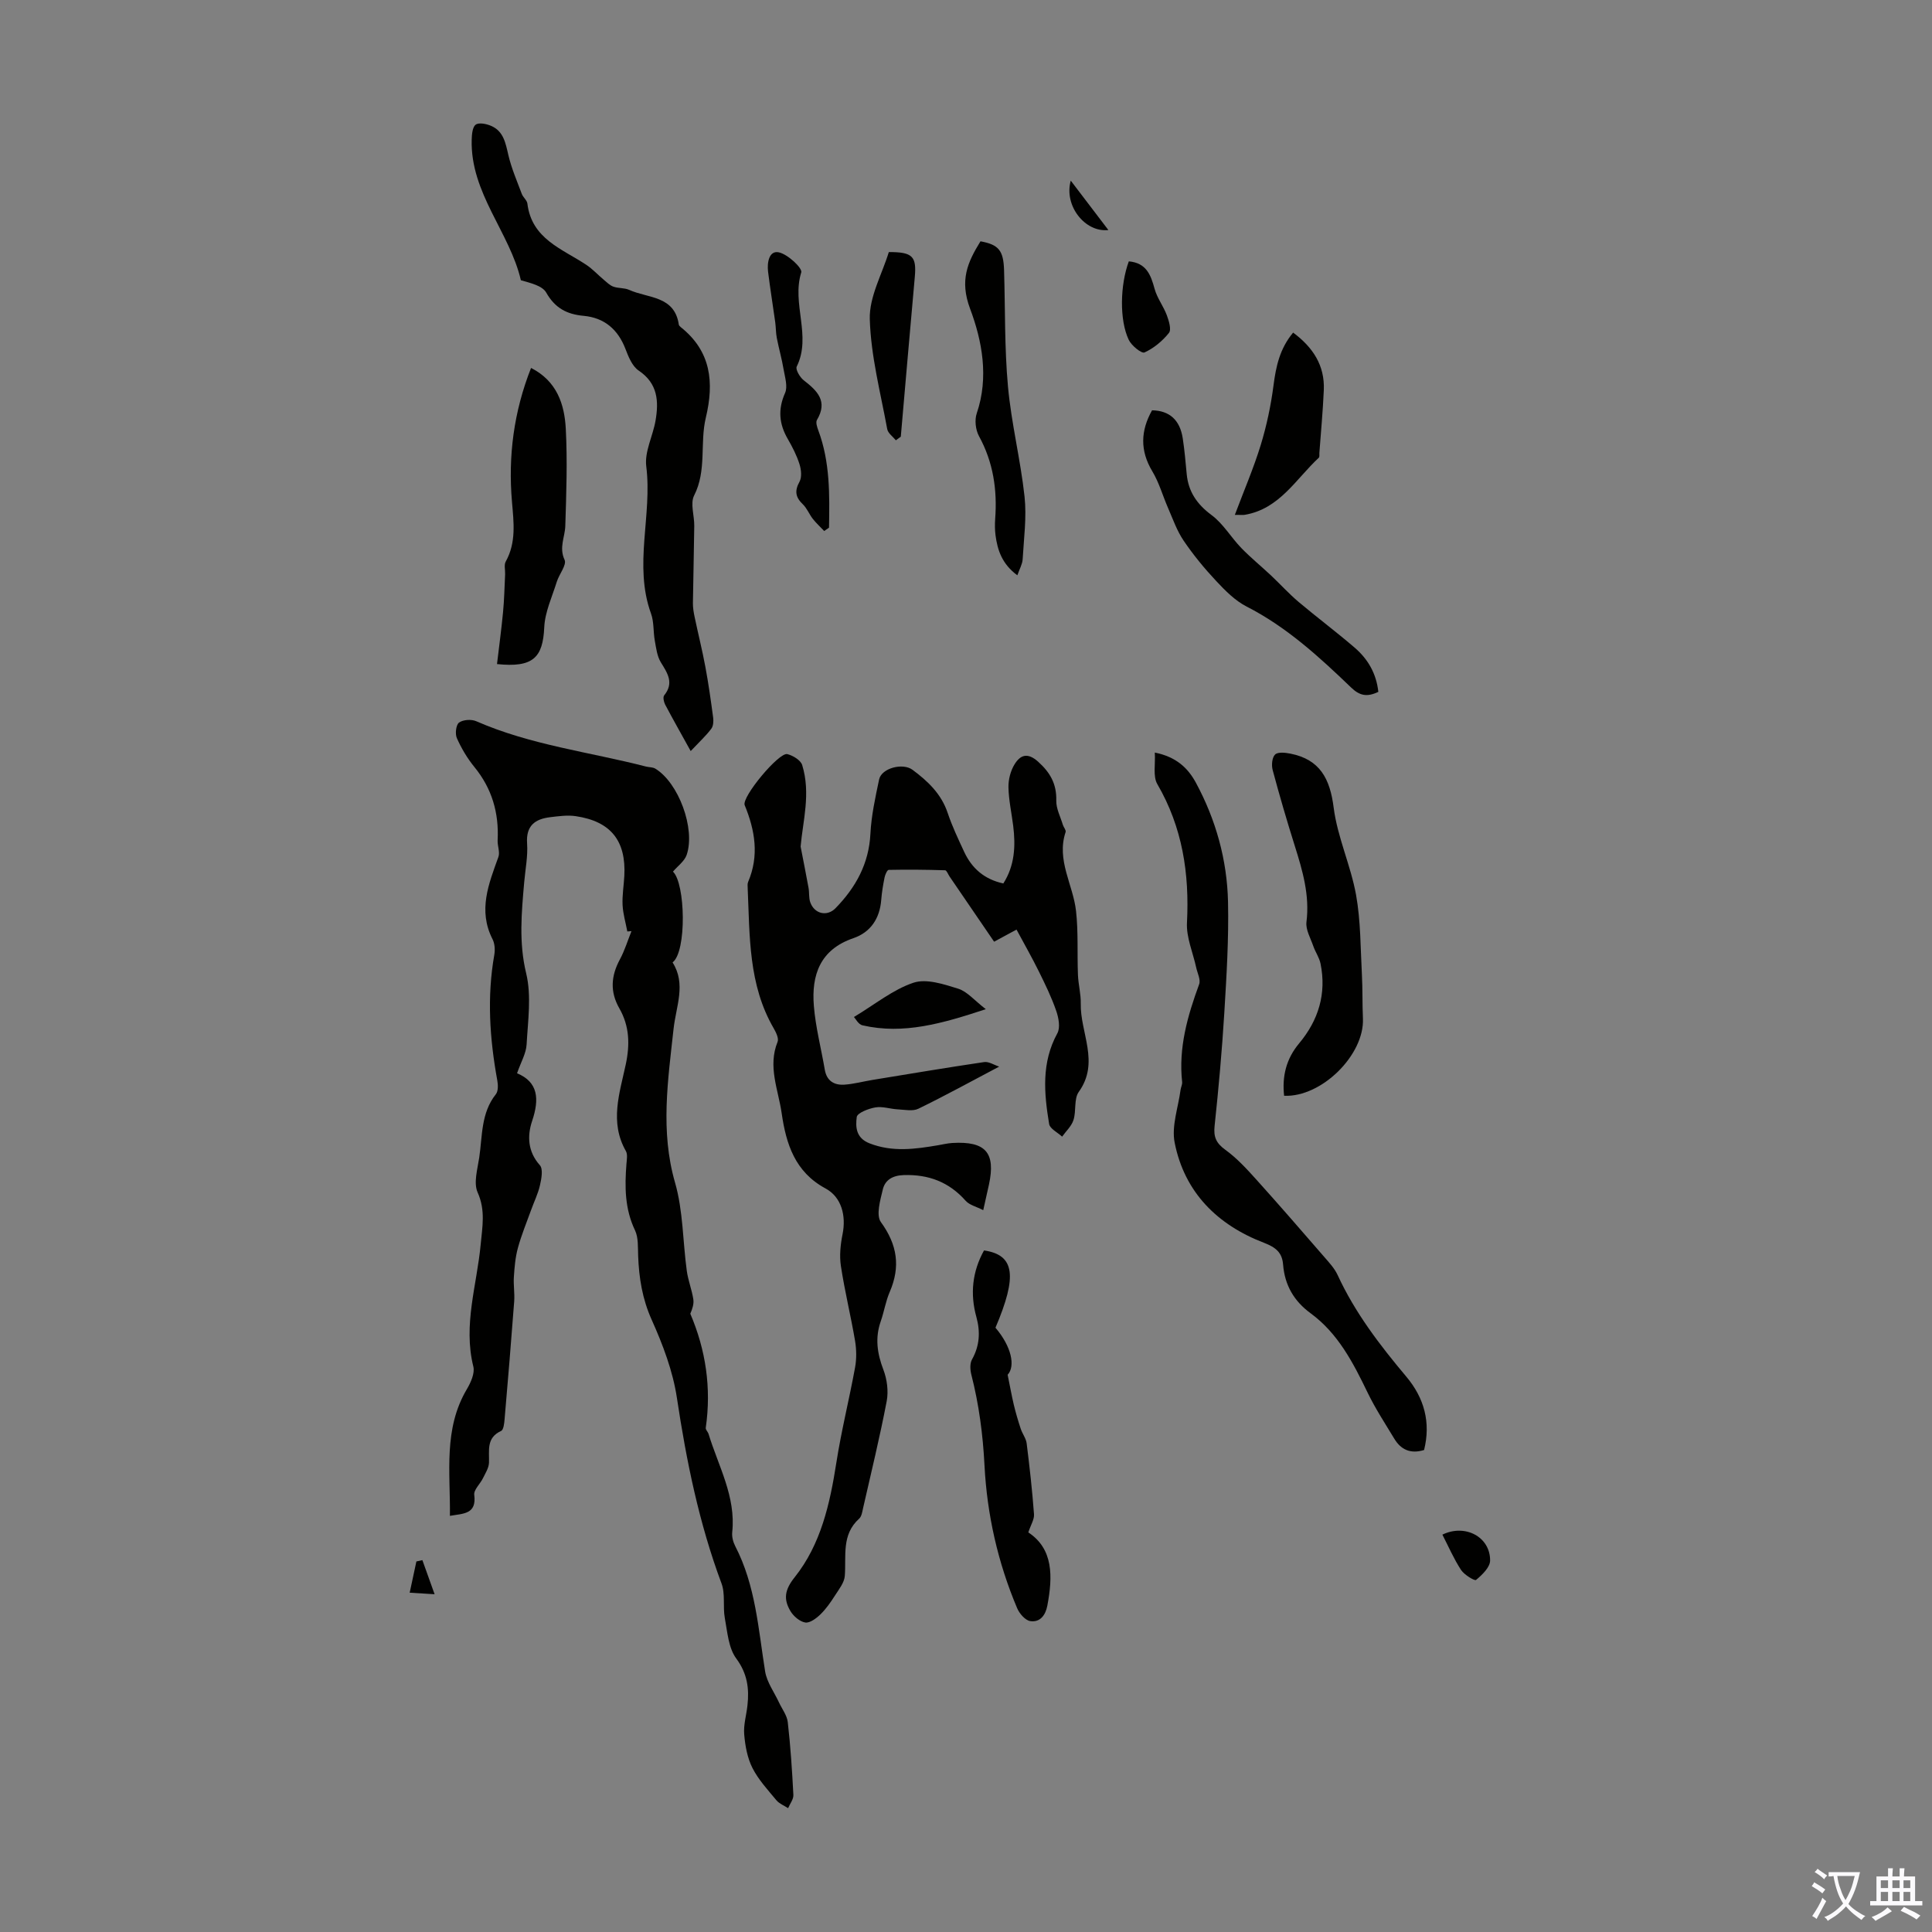
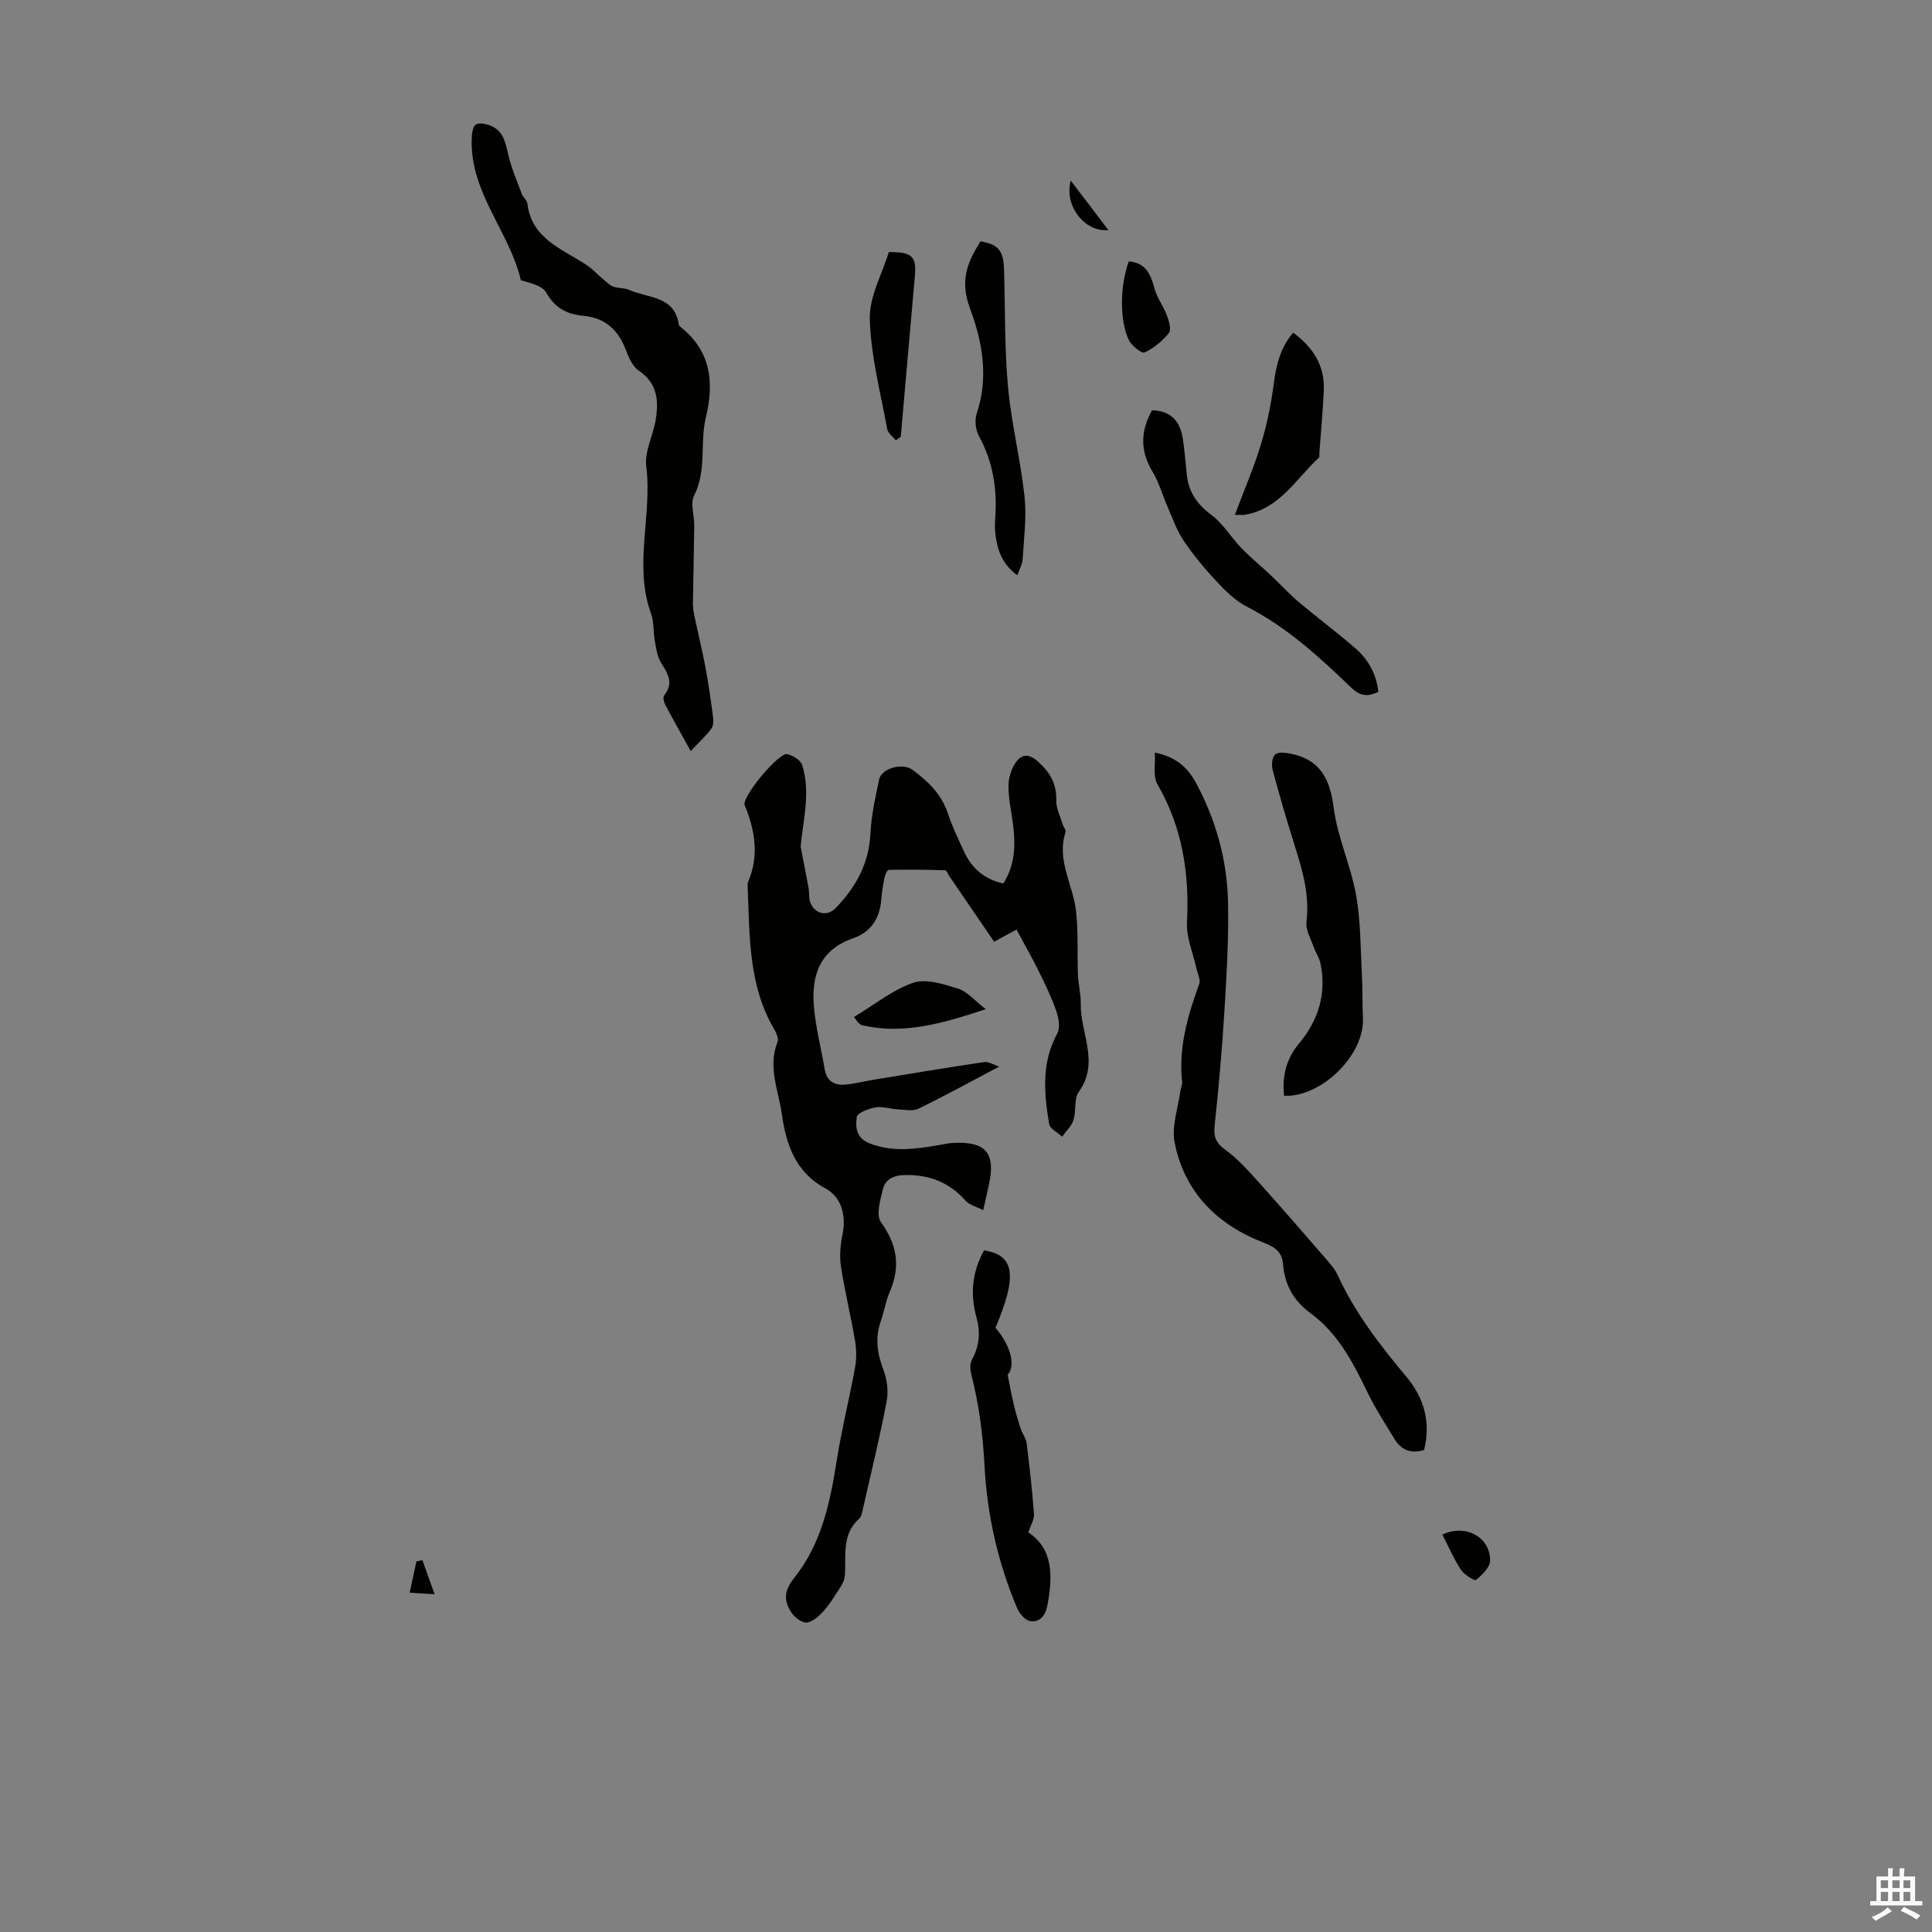
<svg xmlns="http://www.w3.org/2000/svg" enable-background="new 0 0 400 400" viewBox="0 0 400 400">
  <rect x="0" y="0" width="400" height="400" fill="#808080" stroke="none" />
  <g fill="#010100">
-     <path d="m129.88 192.85c-.34-1.82-.89-3.63-.98-5.46-.1-2 .25-4.02.36-6.03.39-7.28-2.79-11.3-10.04-12.38-1.72-.26-3.55 0-5.31.21-3.15.38-5.04 1.76-4.78 5.45.18 2.65-.37 5.35-.6 8.02-.55 6.3-1.14 12.46.41 18.87 1.12 4.64.36 9.79.09 14.7-.1 1.87-1.19 3.69-1.98 5.98 4.37 1.81 4.66 5.31 3.12 9.88-1.02 3.03-.94 6.32 1.6 9.15.7.78.34 2.78.03 4.13-.4 1.78-1.24 3.47-1.86 5.2-.94 2.6-2 5.17-2.72 7.82-.53 1.94-.7 3.99-.83 6.01-.11 1.66.19 3.35.07 5.01-.61 8.15-1.29 16.29-1.99 24.42-.07.85-.21 2.2-.72 2.43-3.12 1.43-2.42 4.06-2.51 6.58-.04 1.09-.75 2.19-1.26 3.23-.58 1.18-1.93 2.38-1.79 3.43.51 4.02-2.22 3.85-5.04 4.34.11-9.01-1.38-17.98 3.51-26.23.81-1.37 1.68-3.3 1.34-4.68-2.15-8.63.74-16.88 1.52-25.28.34-3.65 1.03-7.07-.63-10.77-.88-1.97-.03-4.81.33-7.22.67-4.48.34-9.21 3.44-13.11.51-.64.47-1.94.3-2.86-1.58-8.64-2.16-17.29-.62-26.01.18-1.04.1-2.33-.37-3.24-3.04-5.96-.79-11.44 1.22-17.02.36-1-.22-2.31-.16-3.46.29-5.67-1.18-10.72-4.82-15.17-1.46-1.79-2.68-3.85-3.62-5.96-.4-.89-.18-2.77.45-3.23.85-.61 2.57-.72 3.58-.27 11.23 4.92 23.38 6.35 35.1 9.37.64.17 1.4.11 1.94.43 4.8 2.89 8.36 12.4 6.51 17.86-.45 1.32-1.86 2.31-2.84 3.47 2.58 2.44 2.88 16.55-.08 18.8 2.85 4.48.71 9.08.2 13.79-1.15 10.58-2.77 21.11.31 31.8 1.68 5.83 1.6 12.16 2.43 18.25.27 1.98 1.04 3.89 1.35 5.87.16.98-.19 2.03-.62 3.02 3.2 7.49 4.39 15.37 3.2 23.62-.06.39.44.83.58 1.28 2.04 6.68 5.68 12.96 4.9 20.33-.1.94.18 2.04.62 2.89 4.22 8.15 4.78 17.13 6.19 25.94.36 2.24 1.89 4.3 2.88 6.44.63 1.35 1.65 2.66 1.81 4.06.57 5 .9 10.03 1.16 15.06.05.9-.71 1.84-1.09 2.75-.82-.53-1.82-.92-2.42-1.63-1.77-2.14-3.72-4.24-4.96-6.68-1.06-2.08-1.51-4.59-1.71-6.96-.17-1.96.45-3.98.67-5.99.39-3.51-.01-6.6-2.32-9.73-1.61-2.18-1.83-5.48-2.36-8.34-.44-2.37.13-5.02-.69-7.2-4.64-12.44-7.26-25.29-9.23-38.39-.83-5.54-2.91-11.03-5.22-16.18-1.95-4.34-2.64-8.68-2.81-13.28-.07-1.77.07-3.75-.65-5.26-2.13-4.45-2.14-9.05-1.77-13.76.07-.88.27-1.96-.12-2.65-3.41-5.98-1.29-12-.03-17.9.89-4.15.78-7.96-1.31-11.62-1.97-3.43-1.75-6.71.09-10.13 1-1.85 1.62-3.91 2.41-5.88-.3.02-.58.04-.86.07z" />
    <path d="m165.76 175.27c.6 3.13 1.15 5.84 1.64 8.55.18.98.03 2.05.35 2.97.84 2.42 3.48 3.05 5.24 1.24 4.18-4.29 6.91-9.2 7.22-15.41.19-3.77 1.02-7.53 1.8-11.24.49-2.34 4.89-3.51 6.92-2 3.18 2.36 5.96 4.99 7.28 8.94.92 2.75 2.18 5.39 3.4 8.02 1.59 3.44 4.19 5.72 8.12 6.57 2.37-3.72 2.56-7.77 2.04-11.94-.33-2.66-.93-5.31-.98-7.98-.03-1.59.43-3.39 1.26-4.74 1.17-1.91 2.65-2.54 4.86-.57 2.53 2.27 3.87 4.63 3.78 8.07-.04 1.66.86 3.34 1.36 5.01.16.52.7 1.11.57 1.51-1.94 5.83 1.56 10.89 2.16 16.34.49 4.38.22 8.84.4 13.26.08 1.97.62 3.93.58 5.88-.14 6.08 3.99 12.18-.41 18.31-1.04 1.45-.49 3.95-1.1 5.83-.4 1.27-1.54 2.3-2.35 3.44-.93-.87-2.53-1.63-2.69-2.63-1.05-6.36-1.63-12.69 1.7-18.76.65-1.18.27-3.22-.23-4.65-.97-2.81-2.28-5.5-3.6-8.17-1.41-2.86-3-5.64-4.62-8.66-1.69.92-2.84 1.54-4.64 2.51-3.03-4.44-6.12-8.96-9.21-13.48-.31-.45-.61-1.3-.93-1.31-3.9-.12-7.8-.16-11.69-.08-.3.01-.74.99-.85 1.57-.31 1.53-.57 3.09-.69 4.64-.3 3.85-2.2 6.71-5.77 7.93-6.9 2.36-8.7 7.63-8.18 14.02.36 4.43 1.51 8.79 2.26 13.19.39 2.33 1.94 3.25 4.03 3.12 1.98-.13 3.92-.67 5.89-.99 7.69-1.26 15.38-2.55 23.08-3.69.96-.14 2.05.6 3.11.94-5.96 3.14-11.28 6.07-16.73 8.72-1.17.57-2.84.2-4.27.13-1.56-.08-3.16-.66-4.64-.4-1.42.24-3.74 1.14-3.85 1.99-.27 2.03-.18 4.34 2.63 5.44 4.75 1.86 9.44 1.21 14.2.4.99-.17 1.98-.41 2.98-.47 6.88-.4 8.99 2.02 7.56 8.62-.33 1.52-.67 3.03-1.18 5.29-1.42-.73-2.85-1.05-3.64-1.94-3.45-3.9-7.7-5.49-12.84-5.32-2.25.07-3.84.99-4.31 2.96-.53 2.22-1.44 5.34-.4 6.77 3.4 4.68 4.09 9.22 1.83 14.46-.84 1.93-1.16 4.08-1.86 6.08-1.21 3.45-.74 6.66.55 10.04.76 1.98 1.07 4.44.68 6.51-1.42 7.42-3.21 14.77-4.89 22.14-.17.76-.3 1.71-.81 2.17-3.69 3.32-2.66 7.69-2.97 11.84-.1 1.41-1.22 2.79-2.04 4.08-.89 1.39-1.85 2.78-3.03 3.92-.85.82-2.19 1.82-3.13 1.66-1.14-.19-2.44-1.31-3.07-2.38-1.43-2.43-1.22-4.35.89-6.99 5.42-6.8 7.29-15.16 8.62-23.67 1.03-6.62 2.67-13.14 3.88-19.74.33-1.79.3-3.74 0-5.54-.88-5.17-2.14-10.28-2.93-15.47-.33-2.14-.09-4.45.34-6.59.77-3.8-.18-7.69-3.55-9.5-6.31-3.4-8.14-9.22-9.05-15.54-.7-4.88-2.92-9.69-.85-14.8.29-.72-.33-1.97-.81-2.81-5.25-9.03-4.94-19.08-5.38-28.99-.02-.44-.07-.94.1-1.33 2.3-5.41 1.43-10.63-.72-15.87-.68-1.66 7.09-11 8.82-10.57 1.17.29 2.76 1.25 3.08 2.25 1.83 5.91.12 11.69-.32 16.89z" />
    <path d="m143 155.5c-2-3.62-3.69-6.6-5.29-9.63-.28-.54-.49-1.54-.2-1.9 2.08-2.58.7-4.58-.69-6.84-.78-1.27-.97-2.95-1.25-4.48-.34-1.87-.15-3.89-.79-5.63-3.64-10.05.3-20.33-.98-30.48-.38-3.02 1.37-6.26 1.92-9.44.69-4.01.49-7.7-3.48-10.37-1.33-.89-2.12-2.84-2.74-4.47-1.56-4.07-4.39-6.48-8.67-6.87-3.49-.32-5.92-1.61-7.74-4.81-.82-1.44-3.22-1.97-5.25-2.56-2.28-9.9-10.48-18.04-10.18-29.09.03-1.09.15-2.63.83-3.12.67-.49 2.22-.17 3.19.25 2.58 1.11 2.99 3.56 3.57 6.04.64 2.75 1.79 5.39 2.78 8.04.27.72 1.07 1.31 1.16 2.01.89 7.32 7.17 9.35 12.18 12.67 1.32.87 2.42 2.09 3.64 3.11.63.52 1.25 1.16 1.99 1.42 1.04.37 2.28.22 3.27.67 3.85 1.75 9.39 1.16 10.27 7.18.03.19.23.39.4.53 6.3 5 6.94 11.46 5.19 18.76-1.26 5.26.23 10.9-2.42 16.1-.84 1.66.06 4.17.03 6.29-.06 5.33-.21 10.67-.28 16-.01.96.16 1.94.36 2.89.72 3.44 1.58 6.85 2.22 10.3.65 3.48 1.14 6.98 1.61 10.49.1.75.04 1.75-.38 2.31-1.04 1.4-2.36 2.61-4.27 4.63z" />
    <path d="m239.09 155.81c4.47.89 6.88 3.24 8.5 6.23 4.15 7.68 6.47 16 6.66 24.7.17 7.65-.31 15.32-.77 22.96-.48 7.82-1.18 15.62-2.01 23.41-.25 2.31.34 3.58 2.23 4.95 2.39 1.73 4.44 3.97 6.43 6.18 4.75 5.27 9.39 10.63 14.03 15.98 1.02 1.18 2.14 2.37 2.78 3.76 3.59 7.8 8.74 14.52 14.22 21.04 3.75 4.46 5.09 9.53 3.68 15.19-2.83.86-4.8-.08-6.16-2.33-1.9-3.15-3.93-6.24-5.53-9.55-2.99-6.18-6.1-12.25-11.8-16.43-3.47-2.54-5.36-5.84-5.7-10.09-.2-2.47-1.48-3.55-3.95-4.5-9.63-3.69-16.46-10.42-18.5-20.74-.68-3.42.74-7.26 1.22-10.91.07-.55.38-1.11.33-1.64-.78-7.1 1.12-13.69 3.52-20.24.35-.95-.36-2.3-.61-3.46-.67-3.1-2.07-6.23-1.91-9.29.52-10.18-.93-19.74-6.14-28.69-.94-1.62-.37-4.13-.52-6.53z" />
    <path d="m265.86 226.87c-.44-4.04.43-7.64 3.1-10.84 4.02-4.8 5.71-10.31 4.44-16.53-.26-1.26-1.07-2.39-1.5-3.63-.57-1.65-1.61-3.41-1.41-4.99.69-5.53-.8-10.6-2.41-15.72-1.64-5.21-3.18-10.46-4.59-15.74-.27-1-.13-2.61.51-3.21.6-.57 2.15-.38 3.21-.17 6.07 1.22 8.15 5.18 8.91 11.16.78 6.13 3.54 11.98 4.64 18.09.97 5.41.91 11.02 1.21 16.54.16 3 .07 6.02.21 9.03.34 7.5-8.53 16.35-16.32 16.01z" />
-     <path d="m102.9 137.49c.42-3.59.91-7.16 1.25-10.75.25-2.6.3-5.23.43-7.84.04-.88-.26-1.94.12-2.62 2.21-3.98 1.66-8.11 1.3-12.38-.82-9.44.37-18.67 3.95-27.72 5.35 2.72 6.92 7.51 7.19 12.59.35 6.68.11 13.41-.1 20.11-.07 2.32-1.34 4.46-.15 7.03.48 1.04-1.12 2.96-1.61 4.53-.97 3.13-2.46 6.27-2.6 9.46-.29 6.28-2.33 8.36-9.78 7.59z" />
    <path d="m203.73 258.89c6.35.92 6.95 5.25 2.37 16 3.37 3.96 4.14 8 2.52 9.74.49 2.39.83 4.32 1.28 6.22.4 1.67.89 3.33 1.43 4.96.34 1.04 1.1 1.99 1.23 3.03.61 4.88 1.16 9.77 1.52 14.67.08 1.07-.67 2.2-1.18 3.76 5.2 3.41 5.08 9.13 3.94 15.16-.38 2.01-1.53 3.51-3.54 3.2-1.03-.16-2.24-1.55-2.71-2.67-4-9.45-6.24-19.41-6.76-29.57-.33-6.42-1.15-12.63-2.73-18.81-.25-.99-.32-2.31.15-3.13 1.58-2.83 1.74-5.7.91-8.74-1.35-4.83-.85-9.45 1.57-13.82z" />
    <path d="m285.37 143.24c-2.4 1.16-3.92.76-5.66-.92-6.6-6.34-13.34-12.52-21.63-16.75-2.38-1.22-4.43-3.3-6.29-5.29-2.44-2.6-4.73-5.39-6.73-8.34-1.39-2.04-2.22-4.46-3.22-6.75-1.11-2.53-1.85-5.26-3.26-7.6-2.59-4.31-2.43-8.42-.06-12.64 3.61.06 5.78 2 6.36 5.83.37 2.43.58 4.88.81 7.33.34 3.69 2.13 6.29 5.16 8.54 2.4 1.78 4.01 4.59 6.13 6.79 1.95 2.01 4.13 3.79 6.18 5.71 1.92 1.81 3.7 3.78 5.71 5.48 3.84 3.24 7.88 6.25 11.68 9.53 2.66 2.32 4.4 5.26 4.82 9.08z" />
    <path d="m203 49.96c3.76.69 4.75 1.88 4.88 5.95.25 8.04.08 16.12.81 24.12.7 7.63 2.6 15.15 3.43 22.77.46 4.27-.14 8.66-.39 12.99-.06 1-.63 1.98-1.1 3.32-3.15-2.32-4.11-5.18-4.52-8.31-.14-1.1-.15-2.24-.07-3.35.45-6.03-.39-11.74-3.35-17.15-.71-1.3-.94-3.35-.46-4.74 2.54-7.45 1.1-15.04-1.39-21.66-2.2-5.89-.51-9.62 2.16-13.94z" />
    <path d="m255.66 106.6c1.94-5.16 3.91-9.73 5.36-14.46 1.22-4 2.1-8.15 2.64-12.3.51-3.94 1.28-7.64 4.07-10.98 4.1 3.05 6.57 6.8 6.35 11.91-.19 4.35-.6 8.68-.92 13.02-.02.33.07.8-.11.97-4.74 4.4-8.12 10.59-15.3 11.82-.32.06-.65.02-2.09.02z" />
-     <path d="m170.64 109.94c-.79-.84-1.65-1.62-2.36-2.52-.75-.96-1.2-2.19-2.06-3.01-1.53-1.46-1.74-2.77-.69-4.68.52-.95.35-2.52-.01-3.65-.57-1.79-1.45-3.52-2.4-5.16-1.82-3.13-2.1-6.14-.58-9.56.58-1.31-.01-3.21-.29-4.81-.37-2.21-.99-4.37-1.42-6.57-.21-1.08-.18-2.2-.33-3.29-.48-3.48-1.05-6.95-1.48-10.44-.23-1.87.2-4.42 2.21-4.01 1.85.38 4.94 3.27 4.66 4.16-2.03 6.47 2.19 13.16-.94 19.5-.29.59.66 2.22 1.45 2.83 2.81 2.18 5.05 4.33 2.74 8.22-.29.49.03 1.48.28 2.15 2.45 6.55 2.34 13.35 2.22 20.15-.31.23-.66.46-1 .69z" />
    <path d="m185.48 91.16c-.62-.77-1.63-1.46-1.79-2.32-1.39-7.57-3.39-15.15-3.61-22.77-.13-4.63 2.56-9.34 3.94-13.88 4.92-.02 5.76.89 5.38 5.15-.99 11.02-1.94 22.05-2.9 33.07-.34.25-.68.5-1.02.75z" />
    <path d="m204.1 208.94c-9 2.96-17.01 5.3-25.55 3.34-.83-.19-1.43-1.39-1.75-1.72 4.41-2.65 8.1-5.69 12.33-7.1 2.68-.89 6.28.31 9.26 1.24 1.87.59 3.35 2.43 5.71 4.24z" />
    <path d="m233.71 54.11c3.65.33 4.55 2.82 5.34 5.7.52 1.91 1.83 3.58 2.53 5.46.43 1.16.98 2.97.44 3.65-1.33 1.67-3.13 3.17-5.06 4.05-.61.28-2.71-1.42-3.27-2.62-1.95-4.1-1.79-11.34.02-16.24z" />
    <path d="m298.63 317.73c4.71-2.29 9.92.47 9.88 5.37-.01 1.39-1.65 2.96-2.91 4.01-.29.24-2.44-1.06-3.1-2.06-1.5-2.3-2.61-4.87-3.87-7.32z" />
    <path d="m221.69 37.4c2.74 3.59 5.2 6.83 7.79 10.23-4.85.54-9.25-5.07-7.79-10.23z" />
    <path d="m89.98 330.07c-2.44-.15-3.53-.22-5.16-.32.5-2.31.94-4.39 1.39-6.47.41-.09.82-.18 1.24-.27.74 2.08 1.49 4.16 2.53 7.06z" />
  </g>
-   <path d="m377.9 391.2c-.2.3-.4.5-.6.8-.7-.6-1.4-1-2.2-1.5.2-.3.4-.5.5-.8.6.4 1.4.8 2.3 1.5zm-1.8 6.1c-.2-.2-.5-.4-.9-.6.4-.6.8-1.2 1.2-1.9s.7-1.3.9-1.9c.3.3.5.5.8.7-.7 1.3-1.4 2.6-2 3.7zm2.2-9c-.3.3-.5.5-.6.8-.6-.6-1.3-1.1-2-1.5.3-.3.5-.5.6-.7.6.5 1.3.9 2 1.4zm.3.2v-.9h2 4.5c-.3 1.3-.6 2.5-1 3.6s-.9 2.1-1.4 3c.4.5 1 1 1.6 1.4s1.2.8 1.9 1.1c-.3.2-.5.4-.8.8-.4-.3-1-.7-1.6-1.2s-1.2-1.1-1.6-1.6c-.5.6-1.1 1.1-1.7 1.6s-1.4.9-2.1 1.4c-.1-.3-.3-.5-.7-.8.6-.2 1.2-.5 1.9-1s1.4-1.1 2-1.8c-.5-.8-.9-1.6-1.2-2.5s-.6-2-.8-3.2c-.4.1-.7.1-1 .1zm2.5 2.7c.3 1 .7 1.7 1 2.2.3-.5.6-1.1 1-2s.6-1.9.9-3h-3.2-.4c.1.9.3 1.8.7 2.8z" fill="#fbfafc" />
  <path d="m396.5 388.5v1.5 3.6h1.5v.9c-.4 0-1 0-1.7 0h-7.9c-.5 0-.9 0-1.2 0v-.9h1.3v-3.5c0-.7 0-1.2 0-1.6h2.4c0-.8 0-1.4 0-1.7h1c0 .3-.1.8-.1 1.7h1.5c0-.8 0-1.4 0-1.7h1c0 .3-.1.9-.1 1.7zm-8.2 9.2c-.2-.3-.5-.5-.8-.8.8-.3 1.4-.6 1.9-.9s1-.7 1.4-1.1c.3.3.6.5.9.8-1.6 1-2.8 1.6-3.4 2zm2.6-6.8v-1.6h-1.5v1.6zm0 2.7v-1.9h-1.5v1.9zm2.4-2.7v-1.6h-1.5v1.6zm0 2.7v-1.9h-1.5v1.9zm.2 2 .7-.8c.4.2.9.5 1.6.8s1.3.7 1.8 1c-.3.3-.5.5-.8.8-.4-.3-1.5-1-3.3-1.8zm2-4.7v-1.6h-1.4v1.6zm0 2.7v-1.9h-1.4v1.9z" fill="#fbfafc" />
</svg>